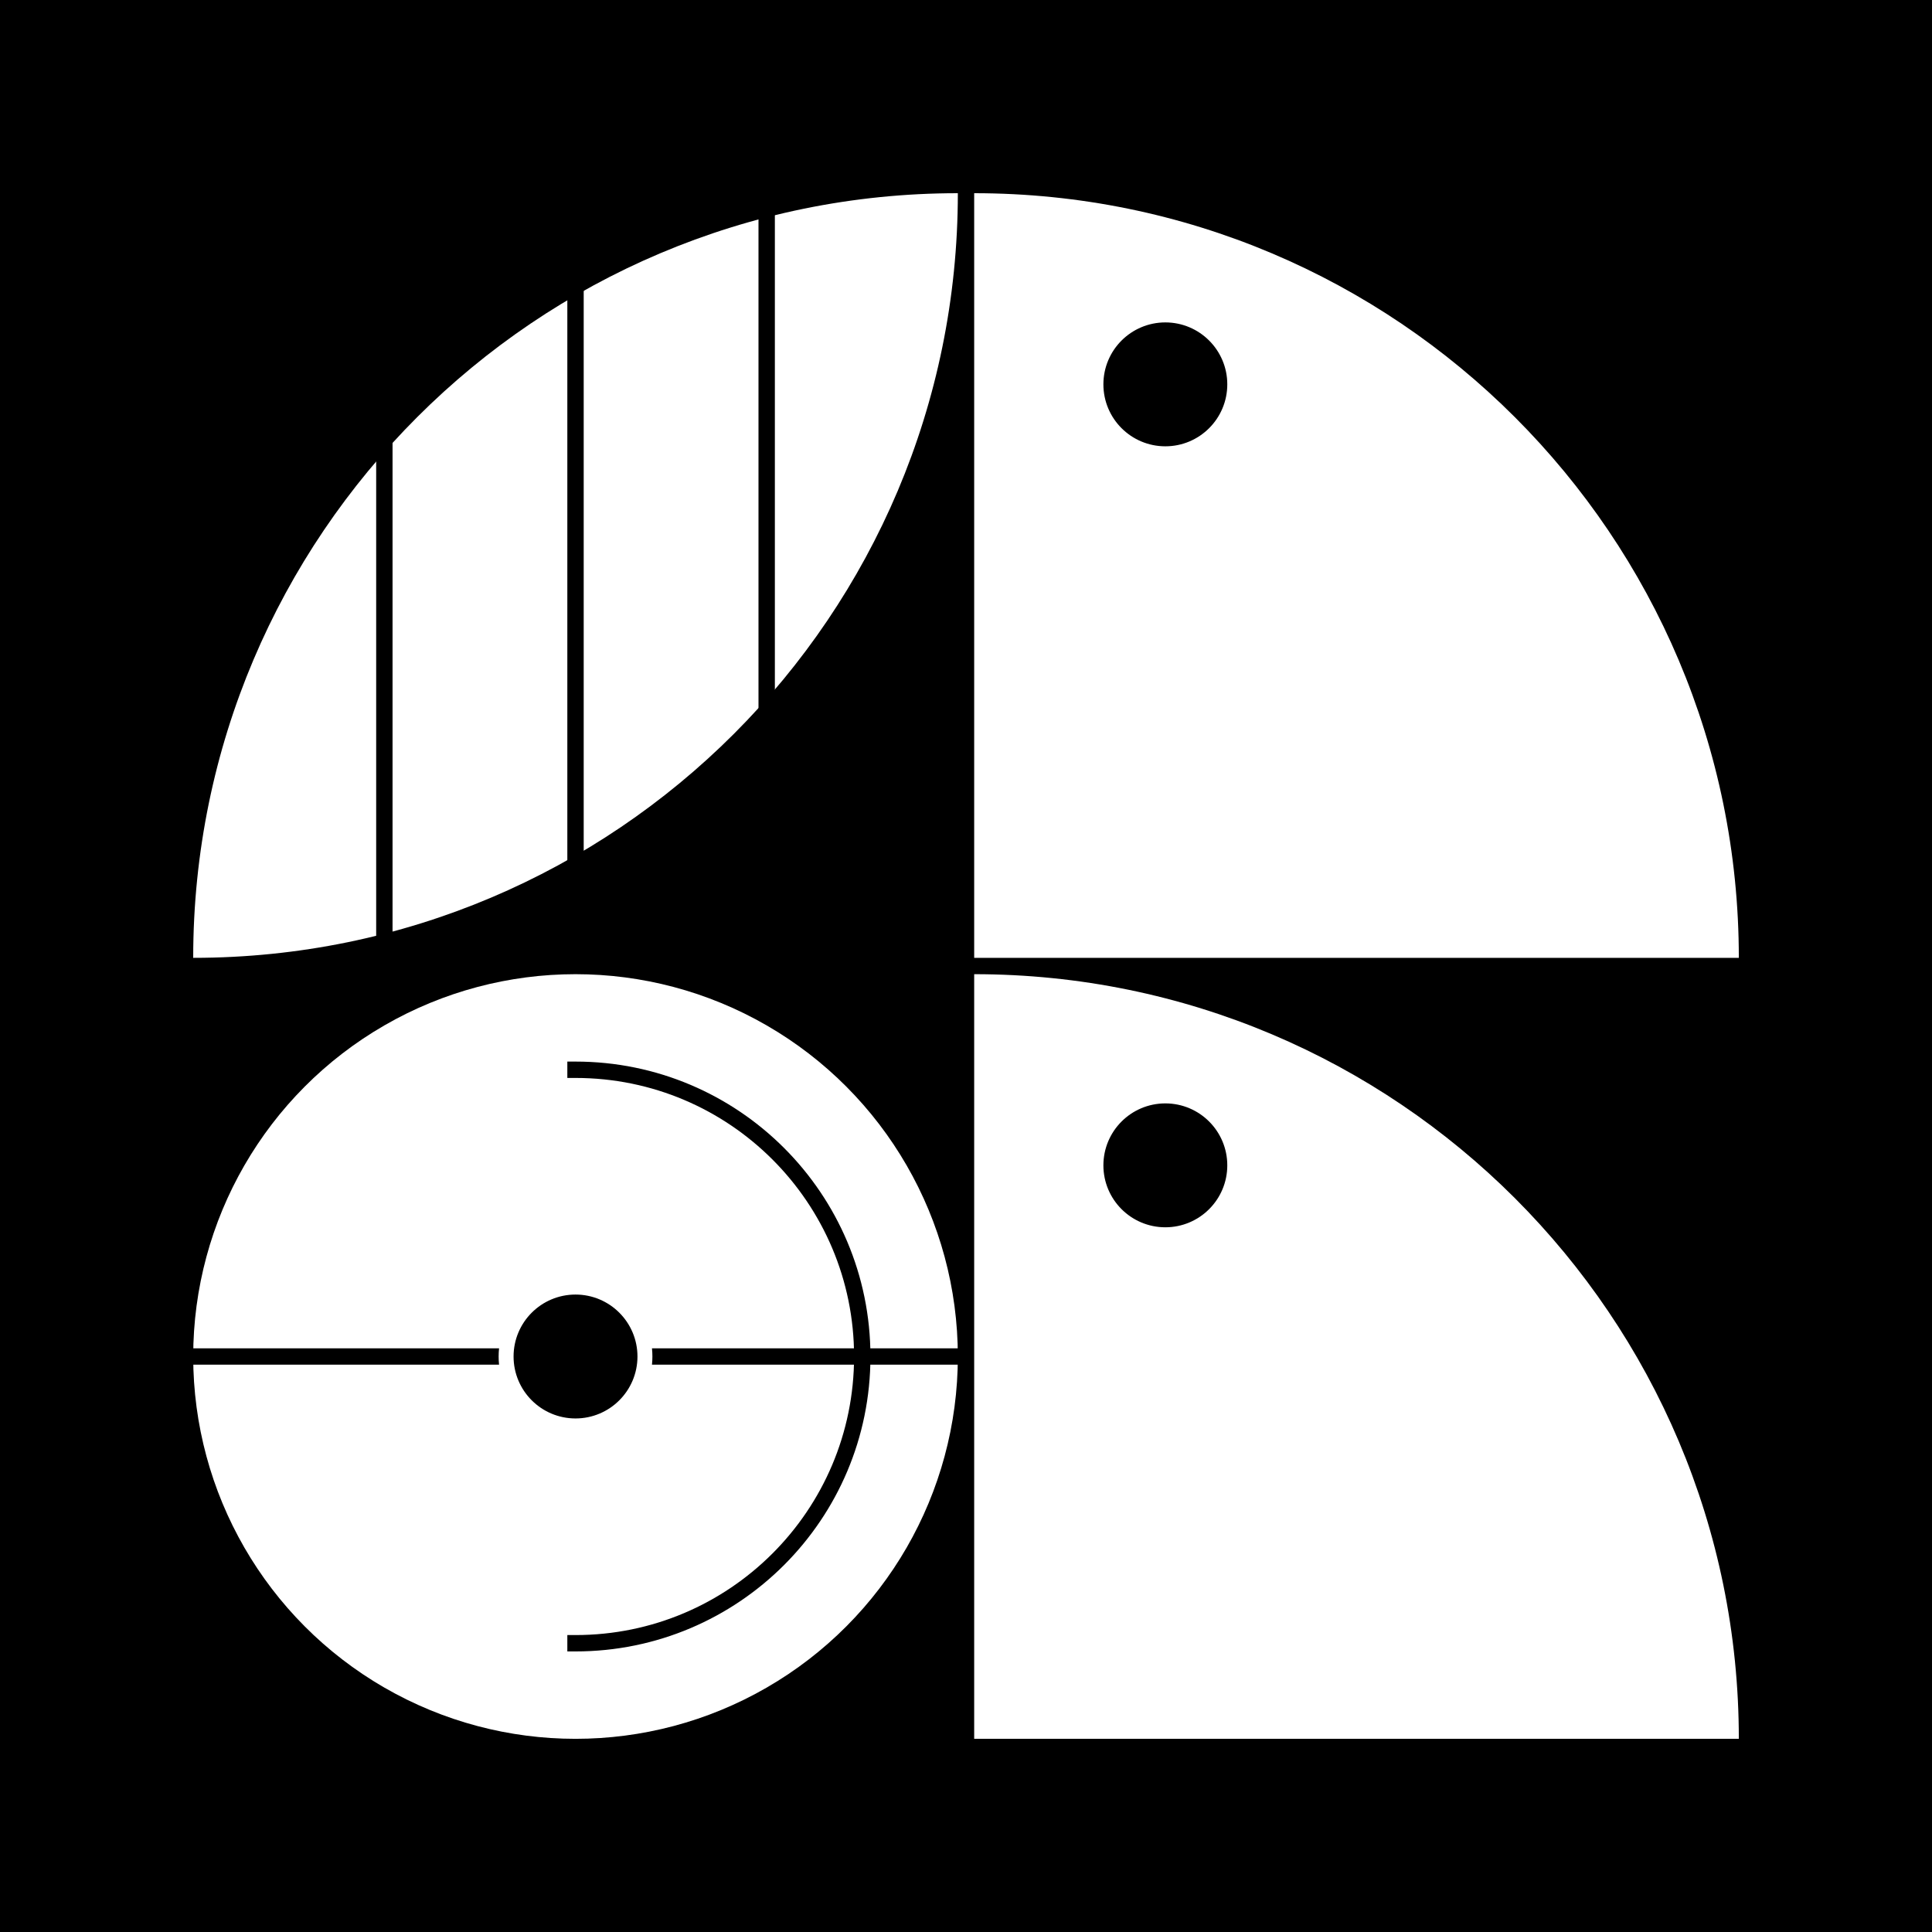
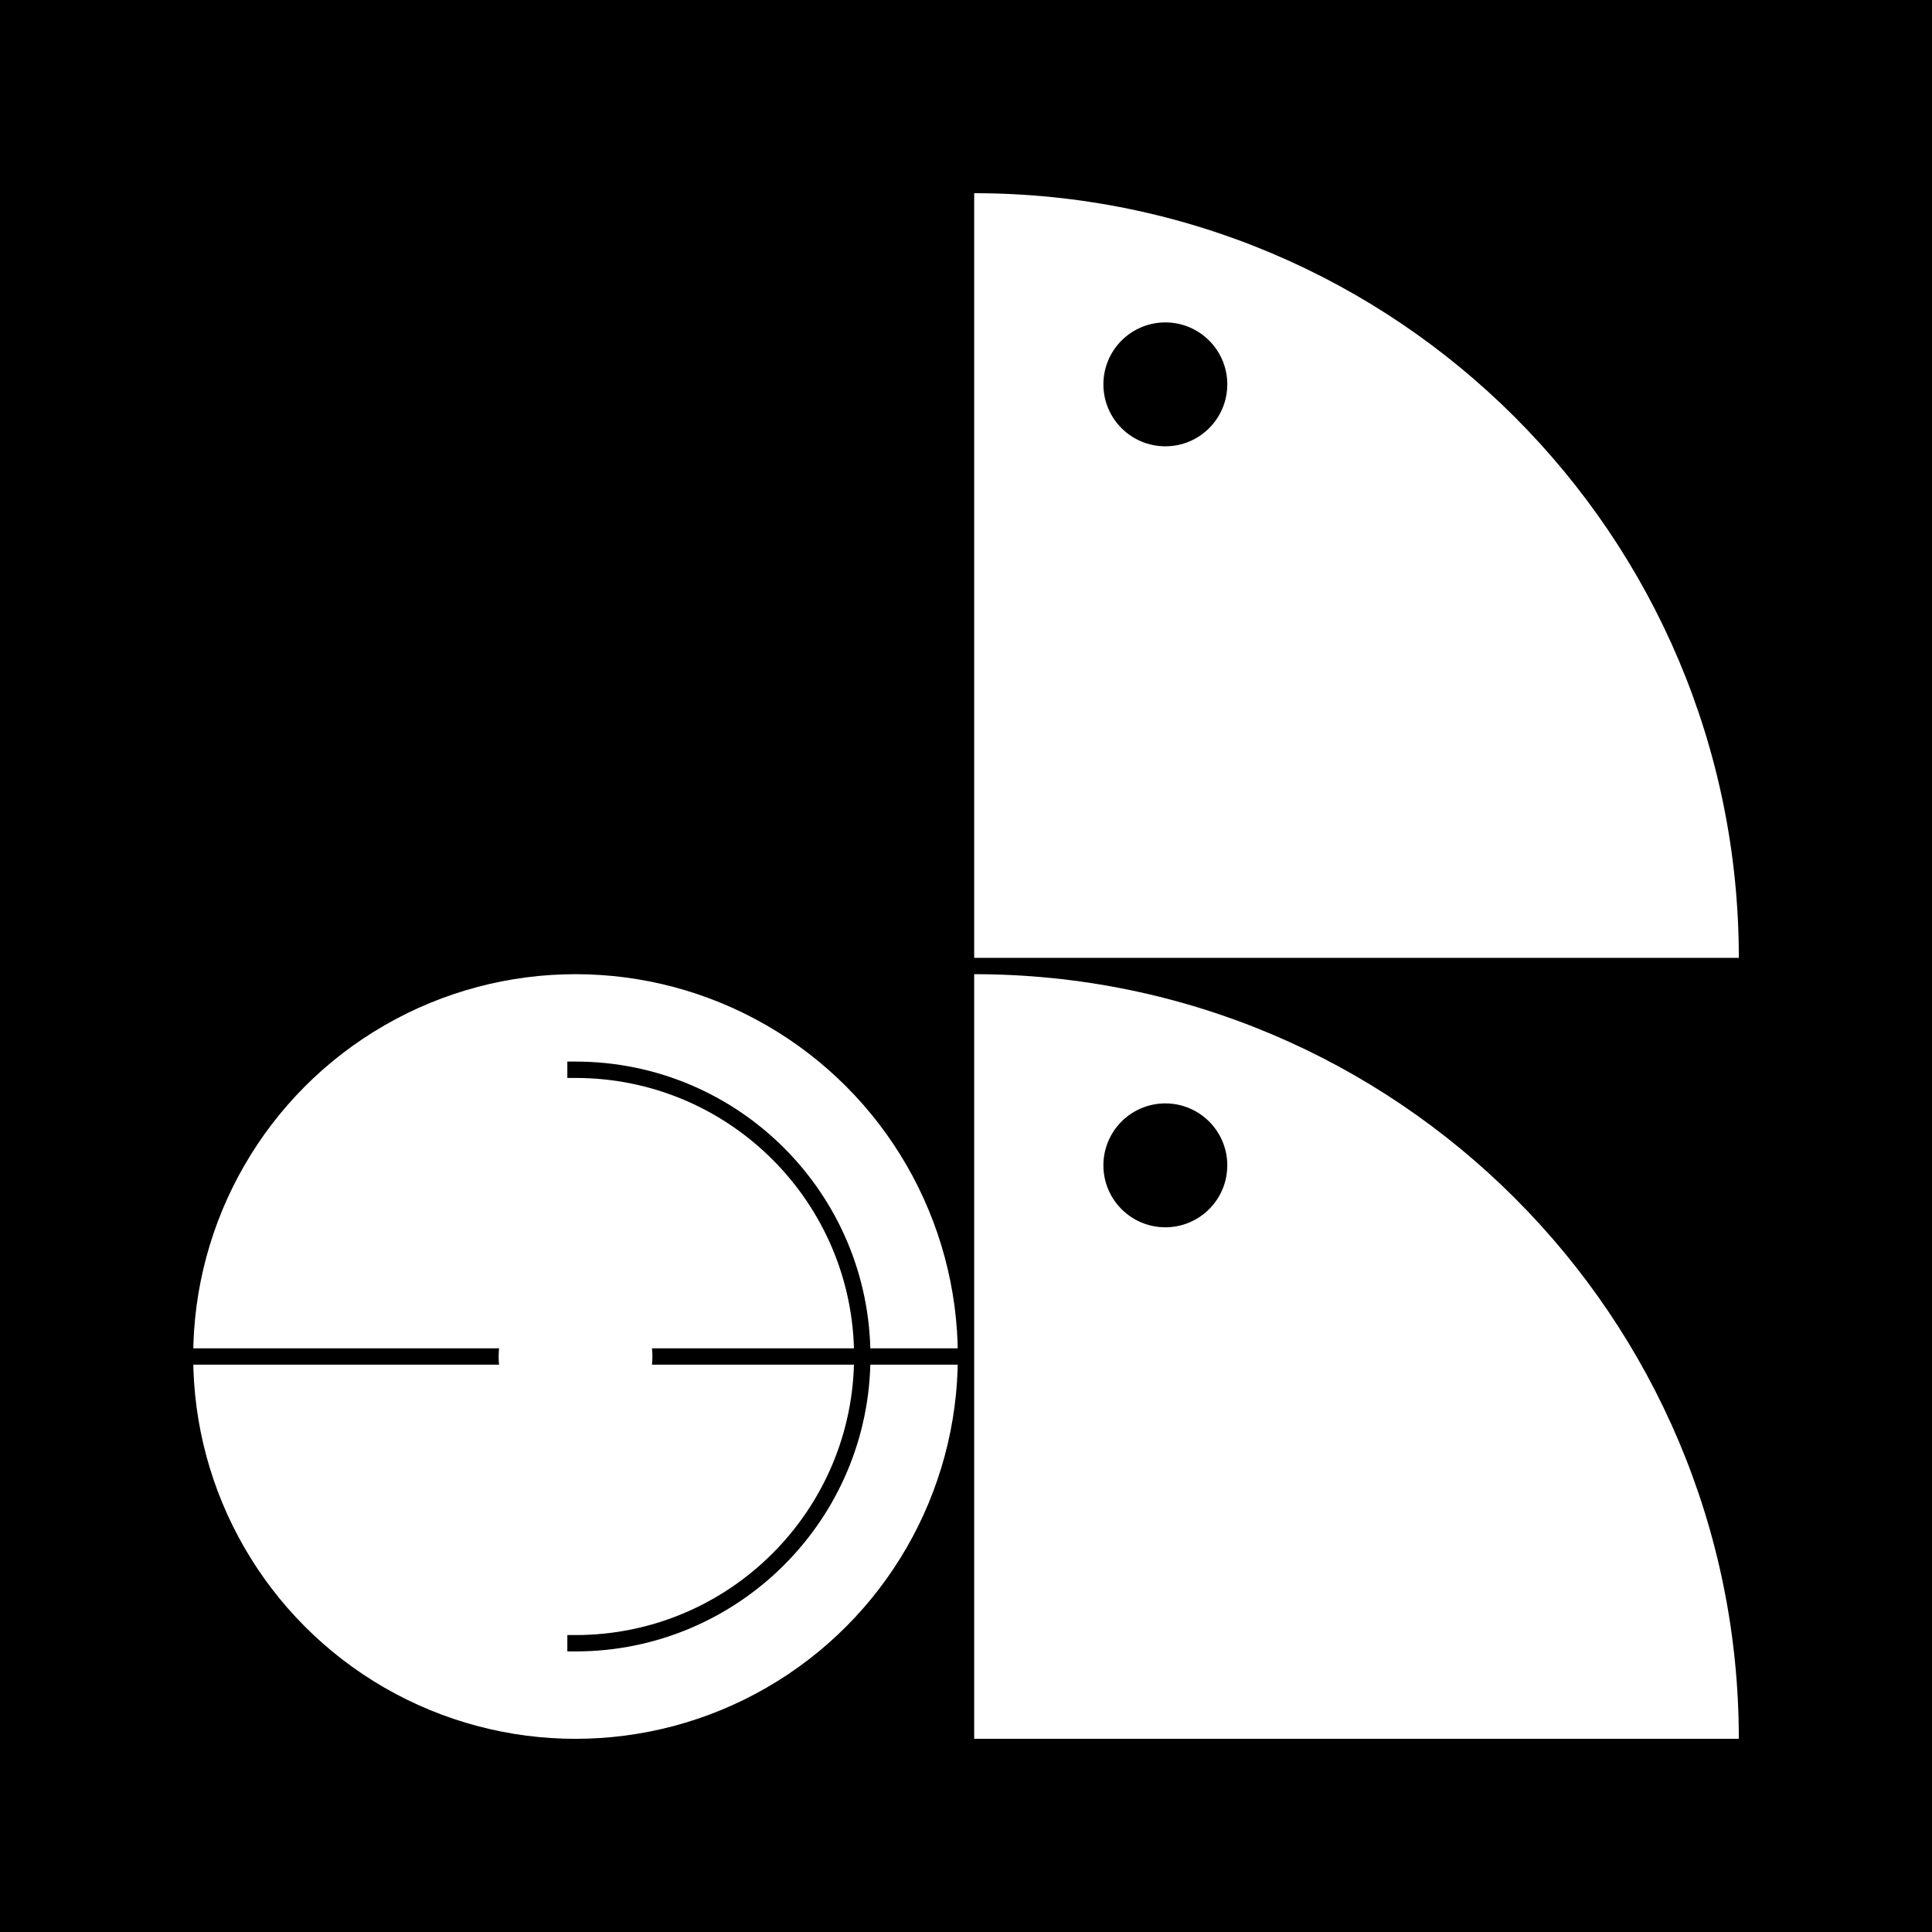
<svg xmlns="http://www.w3.org/2000/svg" version="1.1" viewBox="0 0 500 500">
  <path fill="#000" d="M0 0h500v500H0z" />
  <g transform="translate(50 50) scale(1.546)">
-     <path fill="#fff" d="M0 127.946C.03 57.278 57.326 0 128 0 128 70.682 70.709 127.984.03 128H0v-.054Z" />
    <path fill="none" stroke="#000" stroke-linecap="square" stroke-width="2.74" d="M64 0v128M32 0v128M96 0v128" />
  </g>
  <g transform="translate(252.118 50) scale(1.546)">
    <path fill="#fff" d="M128 128C128 57.308 70.692 0 0 0v128h128Z" />
    <circle cx="32" cy="32" r="11.5" fill="#fff" stroke="#fff" stroke-linecap="square" stroke-width="2.74" />
    <circle cx="32" cy="32" r="9" fill="#000" stroke="#000" stroke-linecap="square" stroke-width="2.74" />
  </g>
  <g transform="translate(50 252.118) scale(1.546)">
    <g fill="none">
      <circle cx="64" cy="64" r="64" fill="#fff" />
      <path fill="none" stroke="#000" stroke-linecap="square" stroke-width="2.74" d="M64 112c26.51 0 48-21.49 48-48S90.51 16 64 16M128 64H0" />
      <circle cx="64" cy="64" r="11.5" fill="#fff" stroke="#fff" stroke-linecap="square" stroke-width="2.74" />
-       <circle cx="64" cy="64" r="9" fill="#000" stroke="#000" stroke-linecap="square" stroke-width="2.74" />
    </g>
  </g>
  <g transform="translate(252.118 252.118) scale(1.546)">
    <path fill="#fff" d="M128 128C128 57.308 70.692 0 0 0v128h128Z" />
    <circle cx="32" cy="32" r="11.5" fill="#fff" stroke="#fff" stroke-linecap="square" stroke-width="2.74" />
    <circle cx="32" cy="32" r="9" fill="#000" stroke="#000" stroke-linecap="square" stroke-width="2.74" />
  </g>
</svg>